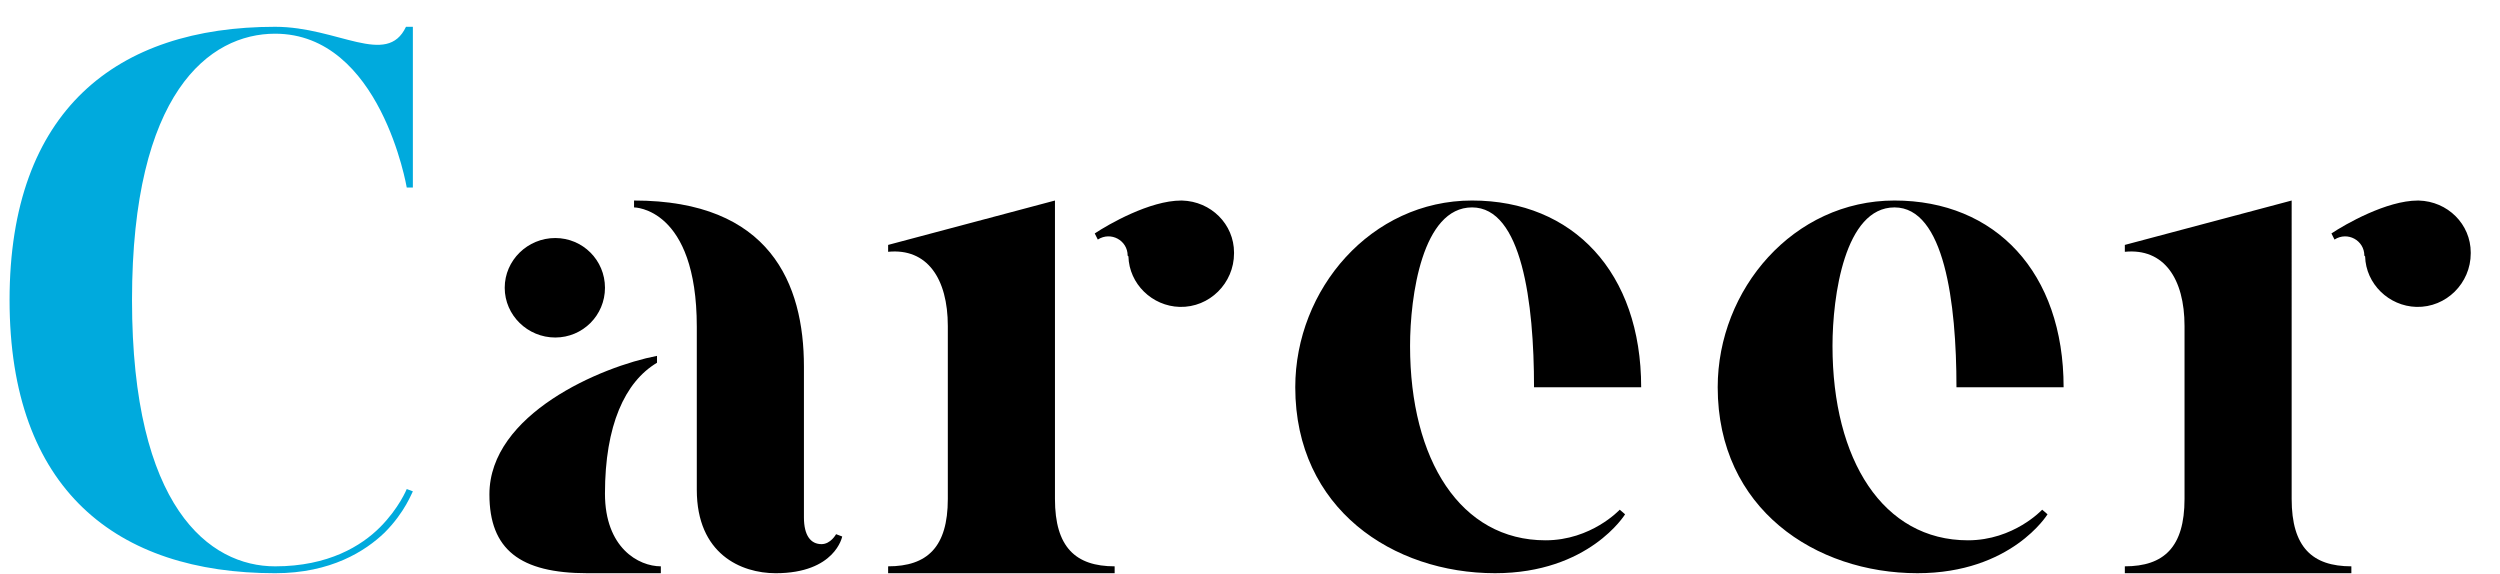
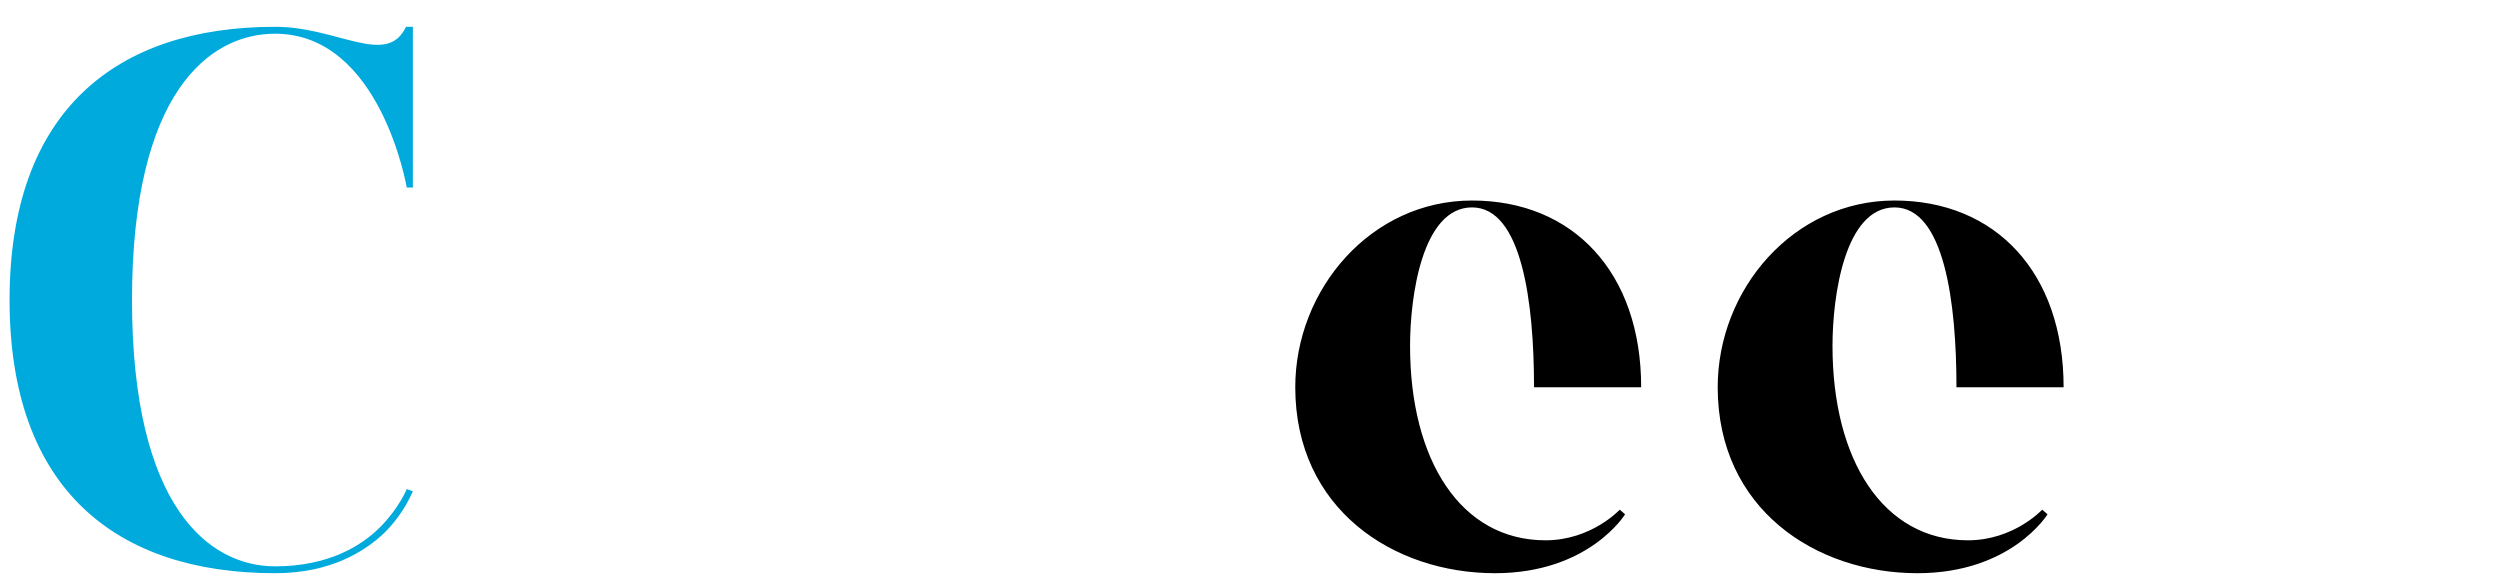
<svg xmlns="http://www.w3.org/2000/svg" version="1.1" id="レイヤー_1" x="0px" y="0px" width="196px" height="45px" viewBox="0 0 196 45" enable-background="new 0 0 196 45" xml:space="preserve">
  <g>
    <path fill="#00AADD" d="M31.829,2.102h0.54v12.6h-0.48c0,0-2.04-12.06-10.32-12.06c-5.16,0-11.219,4.62-11.219,20.88   c0,16.259,6.06,20.879,11.219,20.879c4.2,0,6.78-1.62,8.22-3.061c1.5-1.5,2.1-3,2.1-3l0.48,0.181c-0.06,0.06-0.6,1.62-2.22,3.239   c-1.5,1.44-4.2,3.18-8.58,3.18C9.149,44.939,0.75,38.4,0.75,23.521c0-14.88,8.399-21.42,20.819-21.42   C26.489,2.102,30.329,5.282,31.829,2.102z" />
-     <path d="M51.81,44.4v0.539h-5.76c-5.28,0-7.68-1.859-7.68-6.18c0-6.299,8.76-10.02,13.139-10.859v0.54   c-2.52,1.5-4.08,4.92-4.08,10.26C47.43,42.96,50.069,44.4,51.81,44.4z M39.57,22.561c0-2.16,1.8-3.9,3.96-3.9s3.9,1.74,3.9,3.9   c0,2.16-1.74,3.9-3.9,3.9S39.57,24.721,39.57,22.561z M65.549,41.88l0.48,0.181c0,0-0.54,2.879-5.22,2.879   c-2.7,0-6.18-1.5-6.18-6.539V25.621c0-9.36-4.92-9.36-4.92-9.36v-0.54c10.68,0,13.319,6.54,13.319,13.019v11.82   c0,1.439,0.54,2.1,1.38,2.1C65.129,42.66,65.549,41.88,65.549,41.88z" />
-     <path d="M87.388,44.4v0.539H69.629V44.4c3.06,0,4.68-1.5,4.68-5.28v-13.56c0-3.72-1.62-6.12-4.68-5.819v-0.54l13.08-3.48V39.12   C82.708,42.9,84.329,44.4,87.388,44.4z M96.748,19.801c0,0.06,0,0.06,0,0.06c0,2.34-1.92,4.26-4.26,4.2   c-2.16-0.06-3.96-1.8-4.02-3.959l-0.06-0.06c0-1.2-1.32-1.92-2.34-1.26l-0.24-0.48c1.08-0.72,4.32-2.58,6.78-2.58h0.06   C94.948,15.781,96.748,17.581,96.748,19.801z" />
    <path d="M110.549,27.121c0,8.939,3.959,15.239,10.619,15.239c3.6,0,5.819-2.4,5.819-2.4l0.42,0.36c0,0-2.819,4.619-10.199,4.619   c-7.979,0-15.659-5.039-15.659-14.579c0-7.68,5.939-14.639,13.859-14.639s13.26,5.64,13.26,14.639h-8.4   c0-6.659-0.96-14.099-4.859-14.099C111.508,16.261,110.549,23.221,110.549,27.121z" />
    <path d="M143.668,27.121c0,8.939,3.959,15.239,10.619,15.239c3.6,0,5.819-2.4,5.819-2.4l0.42,0.36c0,0-2.819,4.619-10.199,4.619   c-7.979,0-15.659-5.039-15.659-14.579c0-7.68,5.939-14.639,13.859-14.639s13.26,5.64,13.26,14.639h-8.4   c0-6.659-0.96-14.099-4.859-14.099C144.627,16.261,143.668,23.221,143.668,27.121z" />
-     <path d="M184.347,44.4v0.539h-17.76V44.4c3.06,0,4.68-1.5,4.68-5.28v-13.56c0-3.72-1.62-6.12-4.68-5.819v-0.54l13.079-3.48V39.12   C179.666,42.9,181.286,44.4,184.347,44.4z M193.706,19.801c0,0.06,0,0.06,0,0.06c0,2.34-1.92,4.26-4.26,4.2   c-2.16-0.06-3.96-1.8-4.021-3.959l-0.06-0.06c0-1.2-1.32-1.92-2.34-1.26l-0.24-0.48c1.08-0.72,4.32-2.58,6.78-2.58h0.06   C191.906,15.781,193.706,17.581,193.706,19.801z" />
  </g>
</svg>